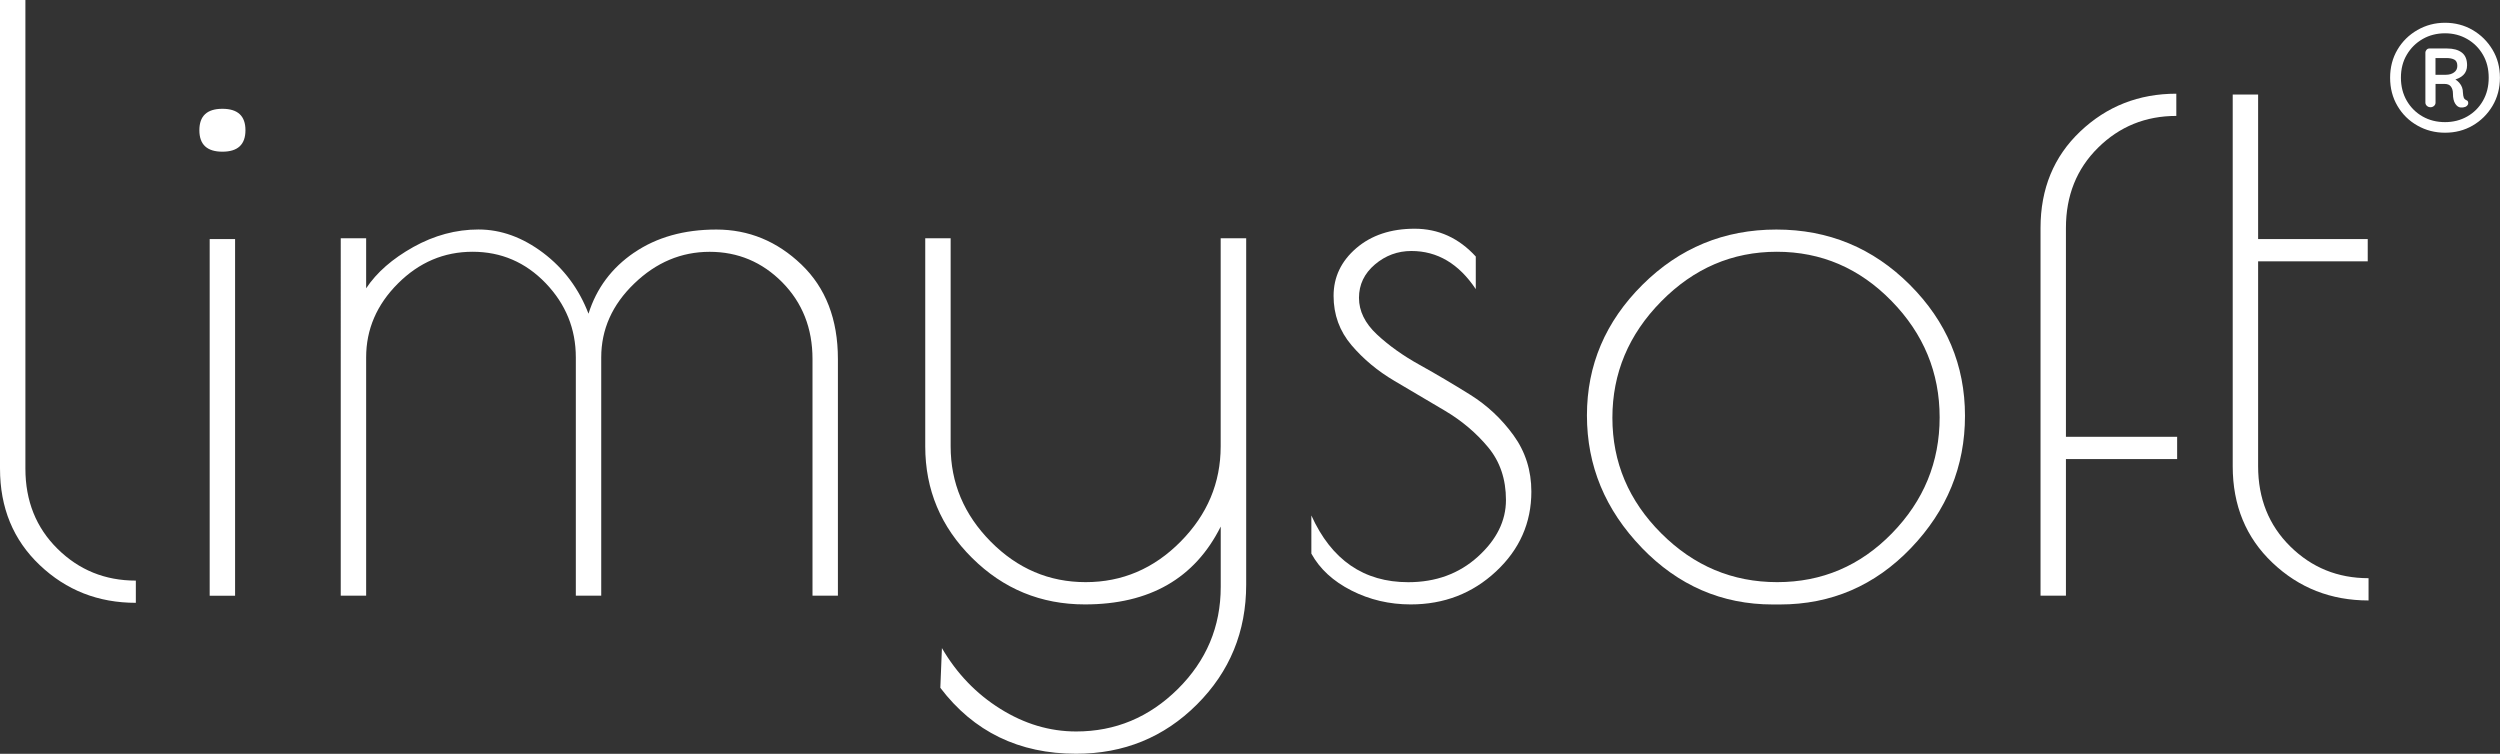
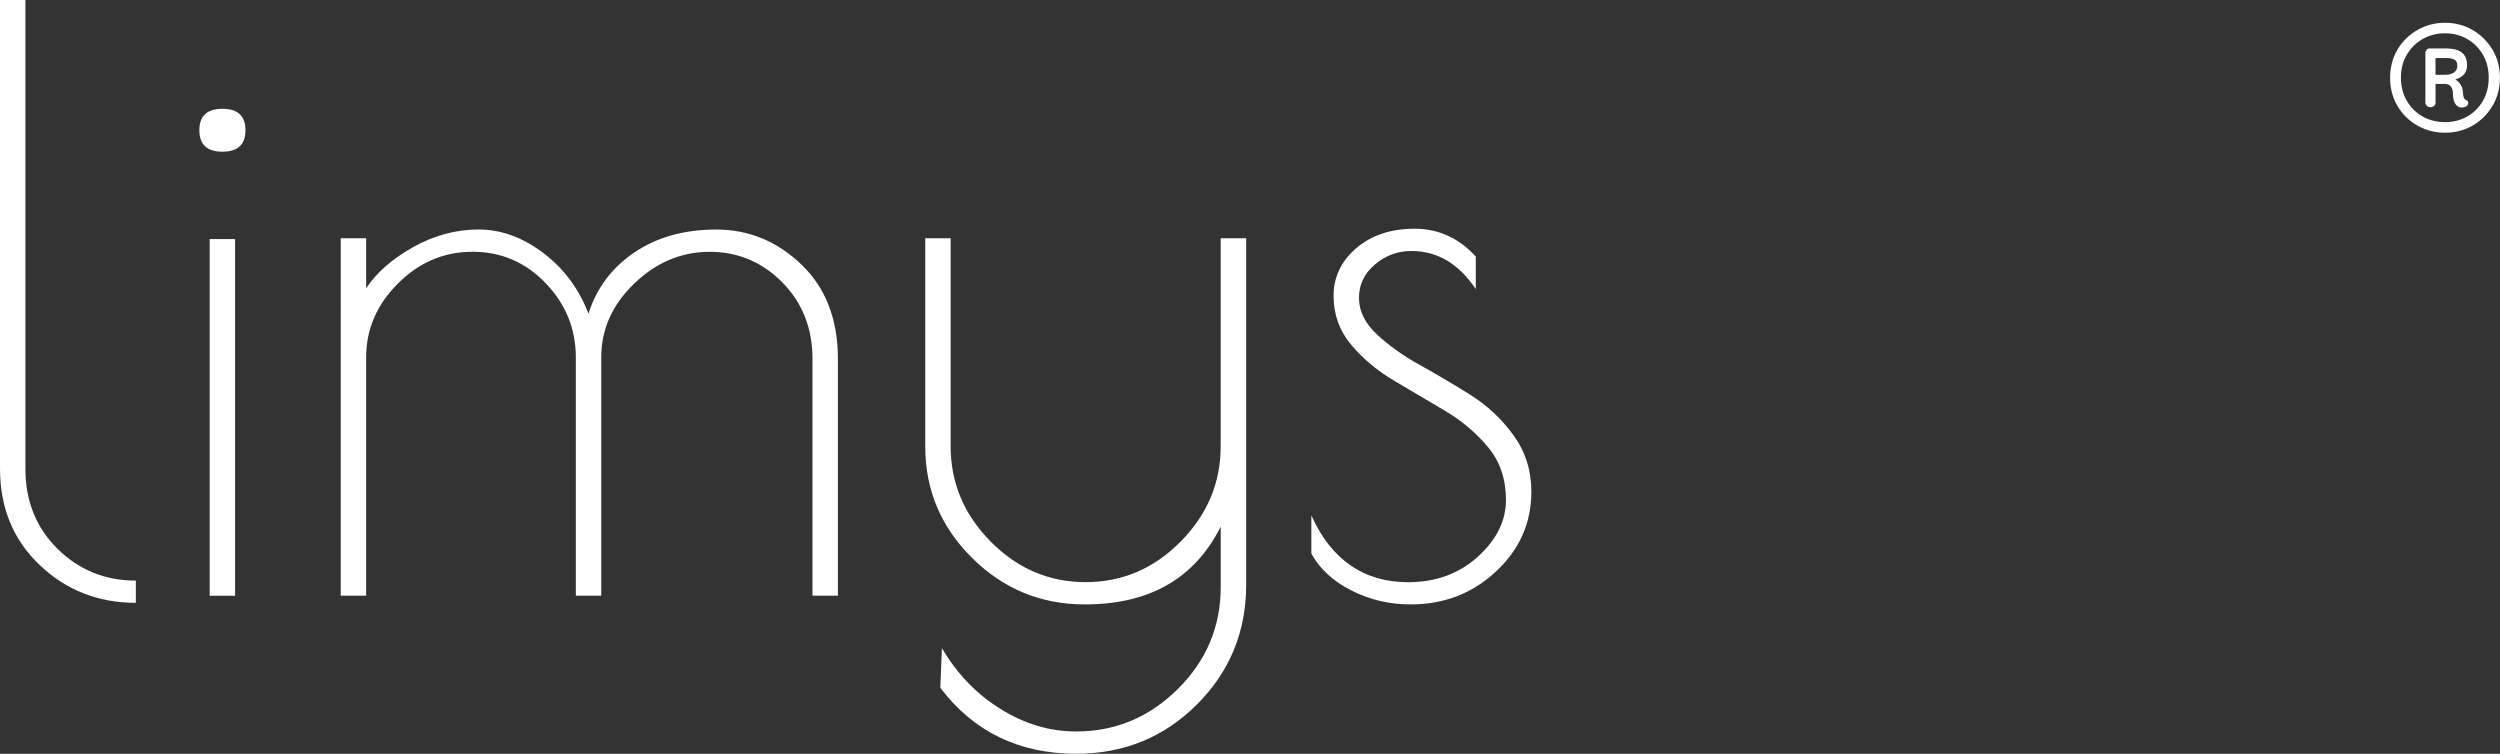
<svg xmlns="http://www.w3.org/2000/svg" id="katman_1" data-name="katman 1" viewBox="0 0 455.69 137.4">
  <rect x="0" y="0" width="455.69" height="137.4" fill="#333333" stroke="none" />
  <defs>
    <style>
      .cls-1 {
        fill: #fff;
        stroke-width: 0px;
      }
    </style>
  </defs>
  <g>
    <path class="cls-1" d="M24.76,105.83v4.05c-6.85,0-12.69-2.29-17.52-6.88-4.83-4.58-7.24-10.45-7.24-17.59V0h4.63v85.42c0,5.89,1.95,10.76,5.86,14.62,3.91,3.86,8.66,5.79,14.26,5.79Z" />
    <path class="cls-1" d="M40.54,27.65c-2.8,0-4.2-1.3-4.2-3.91s1.4-3.91,4.2-3.91,4.2,1.3,4.2,3.91-1.4,3.91-4.2,3.91ZM42.85,43.58v65.01h-4.63V43.58h4.63Z" />
    <path class="cls-1" d="M115.6,46.04c4.1-2.8,9.1-4.2,14.98-4.2s11.05,2.12,15.49,6.37c4.44,4.25,6.66,9.99,6.66,17.23v43.14h-4.63v-43.14c0-5.6-1.84-10.25-5.5-13.97-3.67-3.71-8.09-5.57-13.25-5.57s-9.75,1.93-13.75,5.79c-4.01,3.86-6.01,8.35-6.01,13.46v43.43h-4.63v-43.43c0-5.21-1.84-9.72-5.5-13.54-3.67-3.81-8.11-5.72-13.32-5.72s-9.75,1.93-13.61,5.79-5.79,8.35-5.79,13.46v43.43h-4.63V43.43h4.63v9.12c1.93-2.9,4.8-5.4,8.61-7.53,3.81-2.12,7.77-3.19,11.87-3.19s8.03,1.43,11.8,4.27c3.76,2.85,6.51,6.54,8.25,11.08,1.45-4.63,4.22-8.35,8.33-11.15Z" />
    <path class="cls-1" d="M222.52,43.43h4.63v63.12c0,8.59-2.99,15.88-8.98,21.86-5.99,5.98-13.32,8.98-22.01,8.98-10.42,0-18.68-4.01-24.76-12.02l.29-7.24c2.7,4.63,6.25,8.33,10.64,11.07,4.39,2.75,9,4.13,13.83,4.13,7.14,0,13.32-2.58,18.53-7.74,5.21-5.17,7.82-11.37,7.82-18.61v-11c-4.73,9.46-12.98,14.19-24.76,14.19-8.01,0-14.87-2.82-20.56-8.47-5.7-5.65-8.54-12.43-8.54-20.34v-37.93h4.63v37.93c0,6.66,2.44,12.45,7.31,17.37,4.87,4.92,10.64,7.38,17.3,7.38s12.43-2.46,17.3-7.38c4.87-4.92,7.31-10.71,7.31-17.37v-37.93Z" />
    <path class="cls-1" d="M257.27,45.75c-2.51,0-4.73.82-6.66,2.46-1.93,1.64-2.9,3.67-2.9,6.08s1.09,4.63,3.26,6.66c2.17,2.03,4.78,3.89,7.82,5.57,3.04,1.69,6.1,3.5,9.19,5.43,3.09,1.93,5.72,4.39,7.89,7.38,2.17,2.99,3.26,6.42,3.26,10.28,0,5.7-2.15,10.55-6.44,14.55-4.3,4.01-9.48,6.01-15.56,6.01-3.86,0-7.46-.84-10.79-2.53-3.33-1.69-5.77-3.93-7.31-6.73v-6.95c3.67,8.11,9.56,12.16,17.66,12.16,5.02,0,9.24-1.54,12.67-4.63,3.42-3.09,5.14-6.54,5.14-10.35s-1.09-7.02-3.26-9.63c-2.17-2.61-4.8-4.83-7.89-6.66-3.09-1.83-6.15-3.64-9.19-5.43s-5.65-3.96-7.82-6.51c-2.17-2.56-3.26-5.55-3.26-8.98s1.38-6.32,4.13-8.69c2.75-2.36,6.3-3.55,10.64-3.55s8.06,1.69,11.15,5.07v5.94c-3.09-4.63-7-6.95-11.73-6.95Z" />
-     <path class="cls-1" d="M299.25,99.83c-6.66-6.9-9.99-14.93-9.99-24.11s3.38-17.11,10.13-23.82c6.75-6.71,14.89-10.06,24.4-10.06s17.61,3.36,24.32,10.06c6.71,6.71,10.06,14.67,10.06,23.89s-3.28,17.25-9.85,24.11c-6.57,6.85-14.53,10.28-23.89,10.28h-1.3c-9.27,0-17.23-3.45-23.89-10.35ZM353.55,76.08c0-8.16-2.92-15.23-8.76-21.21-5.84-5.98-12.81-8.98-20.92-8.98s-15.13,3.02-21.07,9.05c-5.94,6.03-8.9,13.1-8.9,21.21s2.97,15.13,8.9,21.06c5.94,5.94,12.98,8.9,21.14,8.9s15.13-2.97,20.92-8.9c5.79-5.94,8.69-12.98,8.69-21.14Z" />
-     <path class="cls-1" d="M396.69,17.08v4.05c-5.6,0-10.35,1.93-14.26,5.79-3.91,3.86-5.86,8.74-5.86,14.62v38.08h20.27v4.06h-20.27v24.9h-4.63V41.55c0-7.14,2.41-13.01,7.24-17.59,4.83-4.58,10.66-6.88,17.52-6.88Z" />
-     <path class="cls-1" d="M431.73,105.4v4.05c-6.85,0-12.69-2.29-17.52-6.88-4.83-4.58-7.24-10.45-7.24-17.59V17.23h4.63v26.35h19.98v4.05h-19.98v37.35c0,5.89,1.95,10.76,5.86,14.62,3.91,3.86,8.66,5.79,14.26,5.79Z" />
  </g>
  <path class="cls-1" d="M445.67,24.19c-1.82,0-3.5-.43-5.03-1.3-1.54-.87-2.75-2.06-3.64-3.58-.9-1.52-1.34-3.24-1.34-5.14s.45-3.62,1.34-5.12c.89-1.51,2.11-2.7,3.64-3.58,1.54-.88,3.21-1.32,5.03-1.32s3.53.44,5.03,1.32c1.51.88,2.71,2.07,3.62,3.58.91,1.51,1.36,3.21,1.36,5.12s-.46,3.62-1.36,5.14c-.91,1.52-2.12,2.71-3.62,3.58s-3.18,1.3-5.03,1.3ZM445.67,22.26c1.49,0,2.84-.34,4.05-1.03,1.21-.69,2.16-1.64,2.86-2.86s1.05-2.62,1.05-4.21-.35-2.98-1.05-4.18c-.7-1.21-1.65-2.16-2.86-2.86-1.21-.7-2.56-1.05-4.05-1.05s-2.88.35-4.09,1.05c-1.21.7-2.17,1.65-2.88,2.86-.72,1.21-1.07,2.6-1.07,4.18s.36,2.98,1.07,4.21c.71,1.22,1.68,2.18,2.88,2.86,1.21.69,2.57,1.03,4.09,1.03ZM442.99,19.54c-.24,0-.45-.08-.63-.25-.18-.16-.27-.37-.27-.6v-9.13c0-.15.07-.31.2-.47.13-.16.31-.25.51-.25h3.27c1.13,0,2.02.25,2.66.74.64.49.96,1.26.96,2.31,0,.75-.23,1.34-.69,1.79-.46.45-1.11.76-1.95.94l-.09-.36c.48.09.92.38,1.34.87.42.49.63,1.07.63,1.72.03.45.08.77.16.96s.22.33.43.43c.18.06.29.16.34.29.04.14.05.28.02.43-.09.24-.26.41-.51.52-.25.1-.54.14-.87.11-.36-.03-.68-.25-.96-.67s-.43-1.04-.43-1.88c0-.51-.12-.92-.36-1.25-.24-.33-.63-.49-1.16-.49h-2.1l.45-.4v3.8c0,.24-.09.44-.27.6-.18.16-.4.25-.67.25ZM445.81,13.63c.6,0,1.1-.14,1.5-.43.4-.28.6-.68.6-1.19,0-.57-.18-.95-.54-1.14-.36-.19-.84-.29-1.43-.29h-2.64l.63-.49v3.85l-.4-.31h2.28Z" />
</svg>